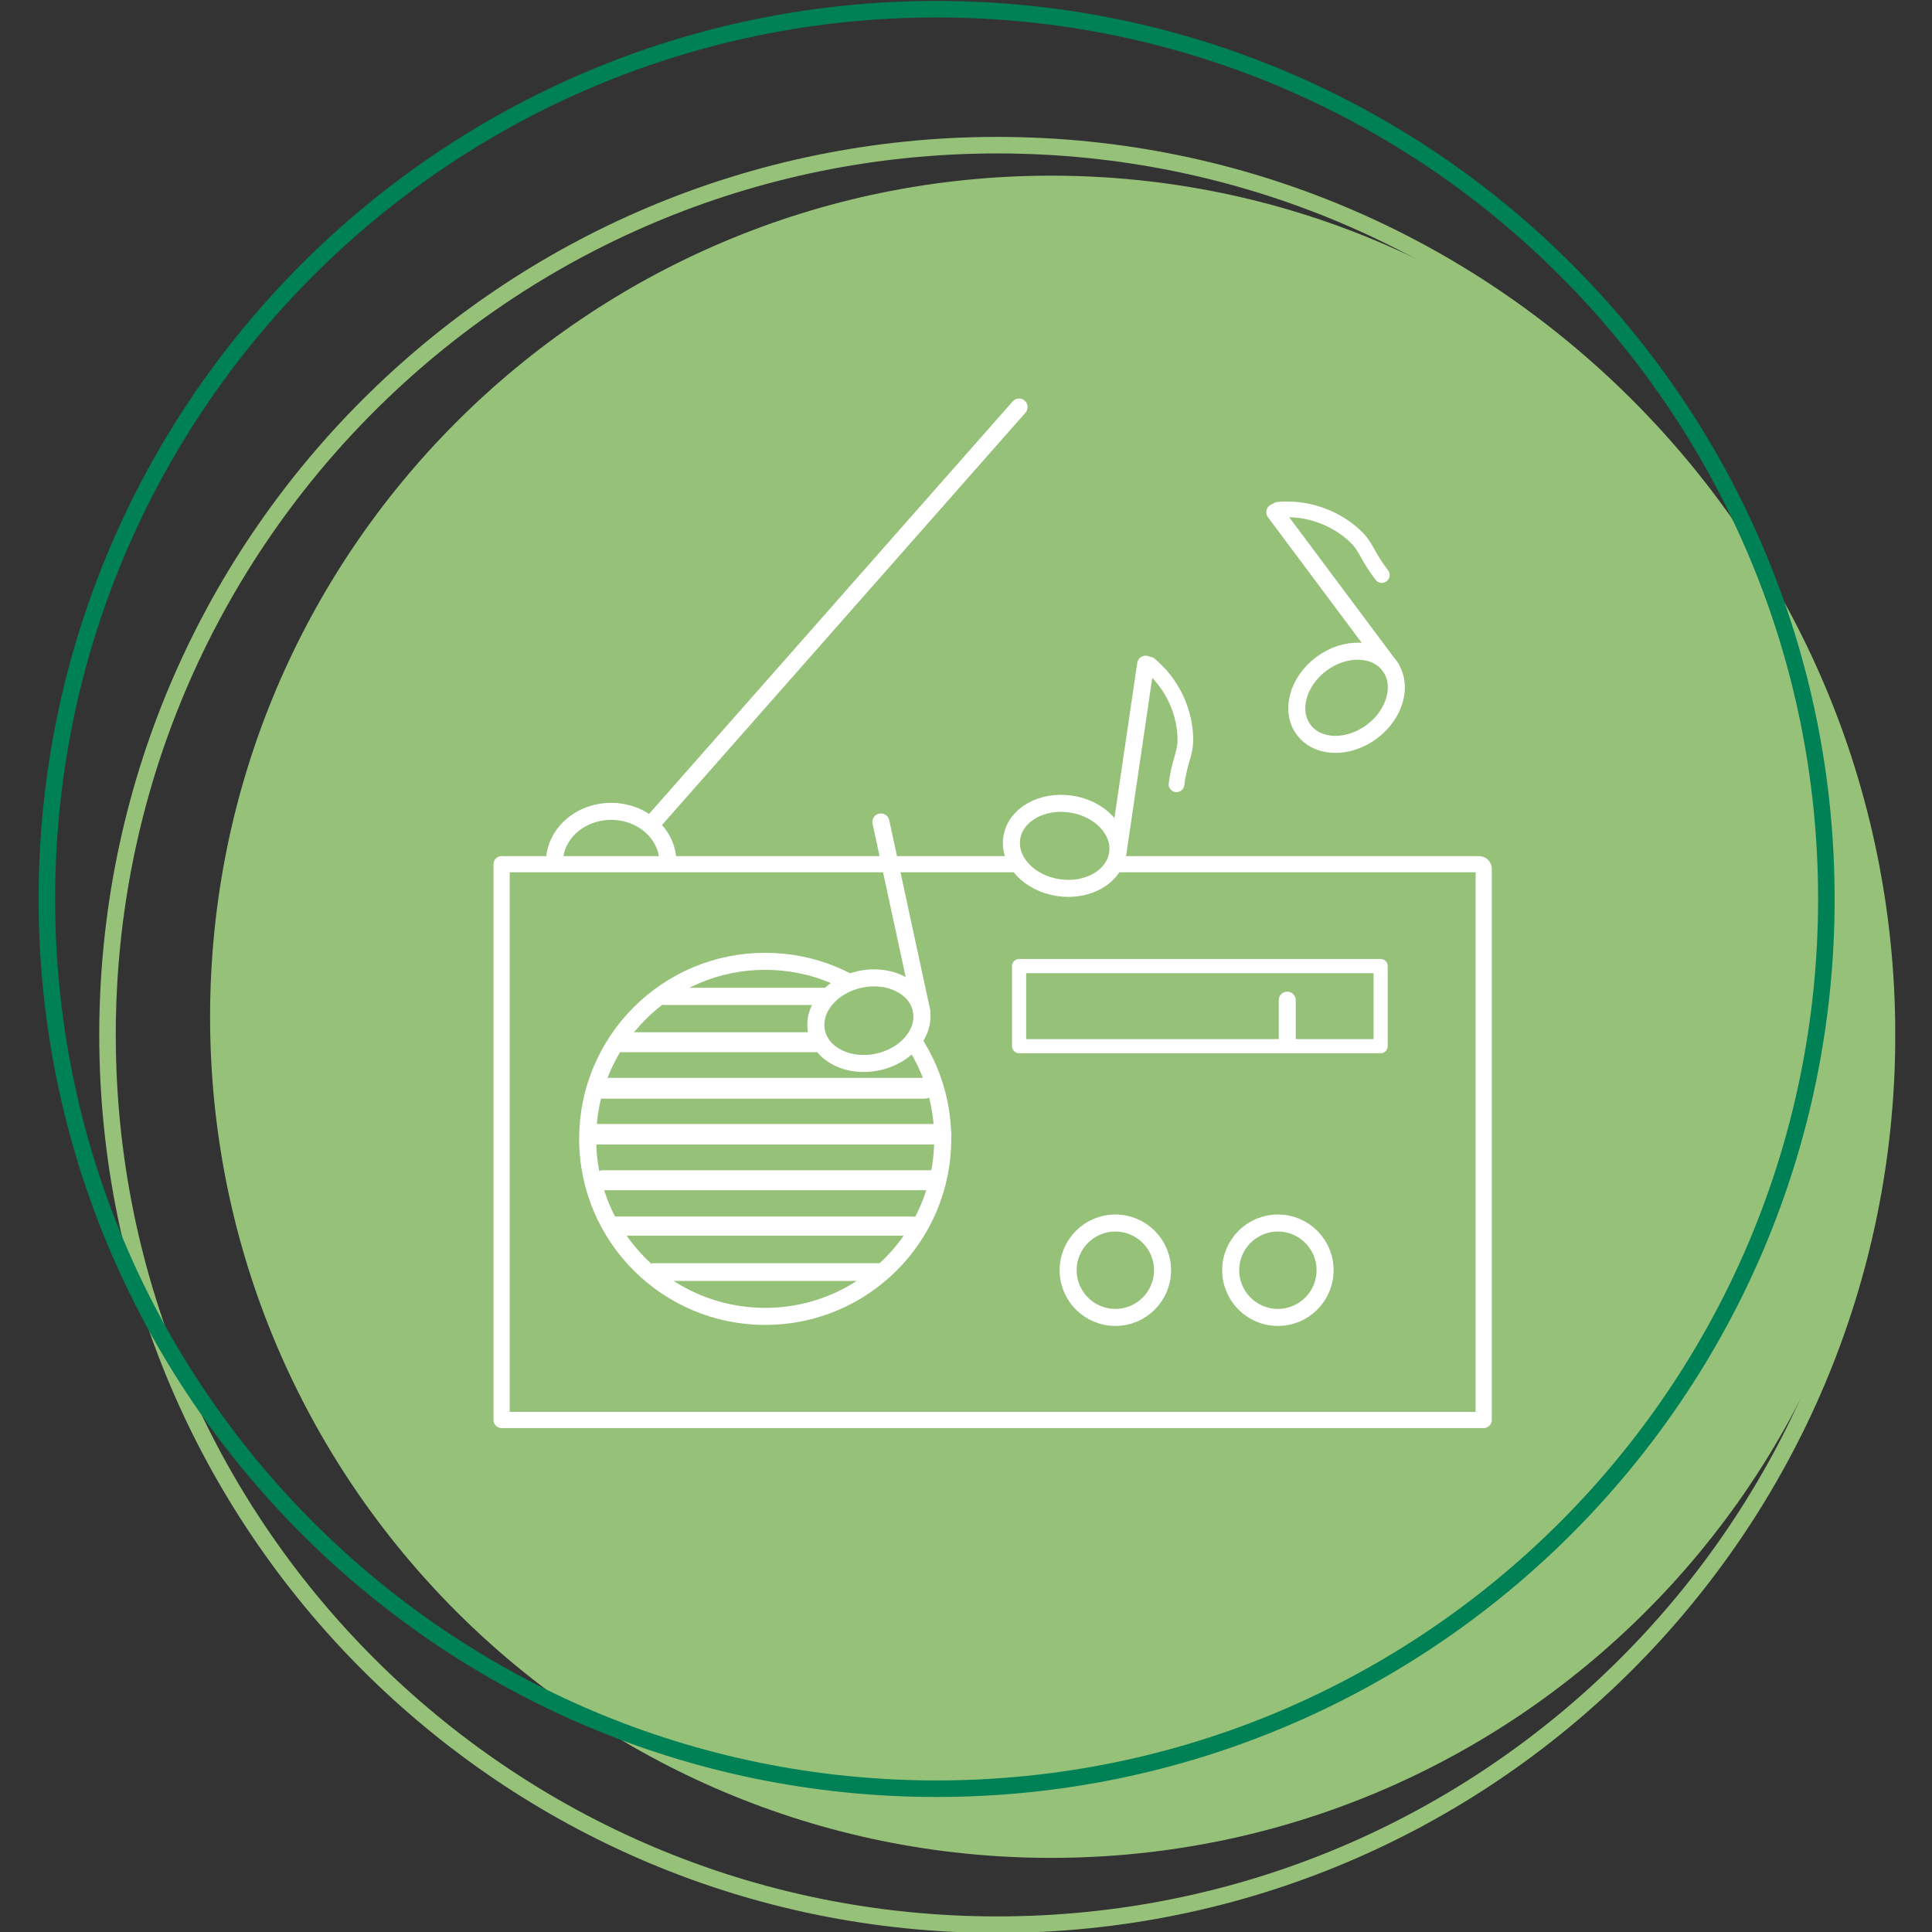
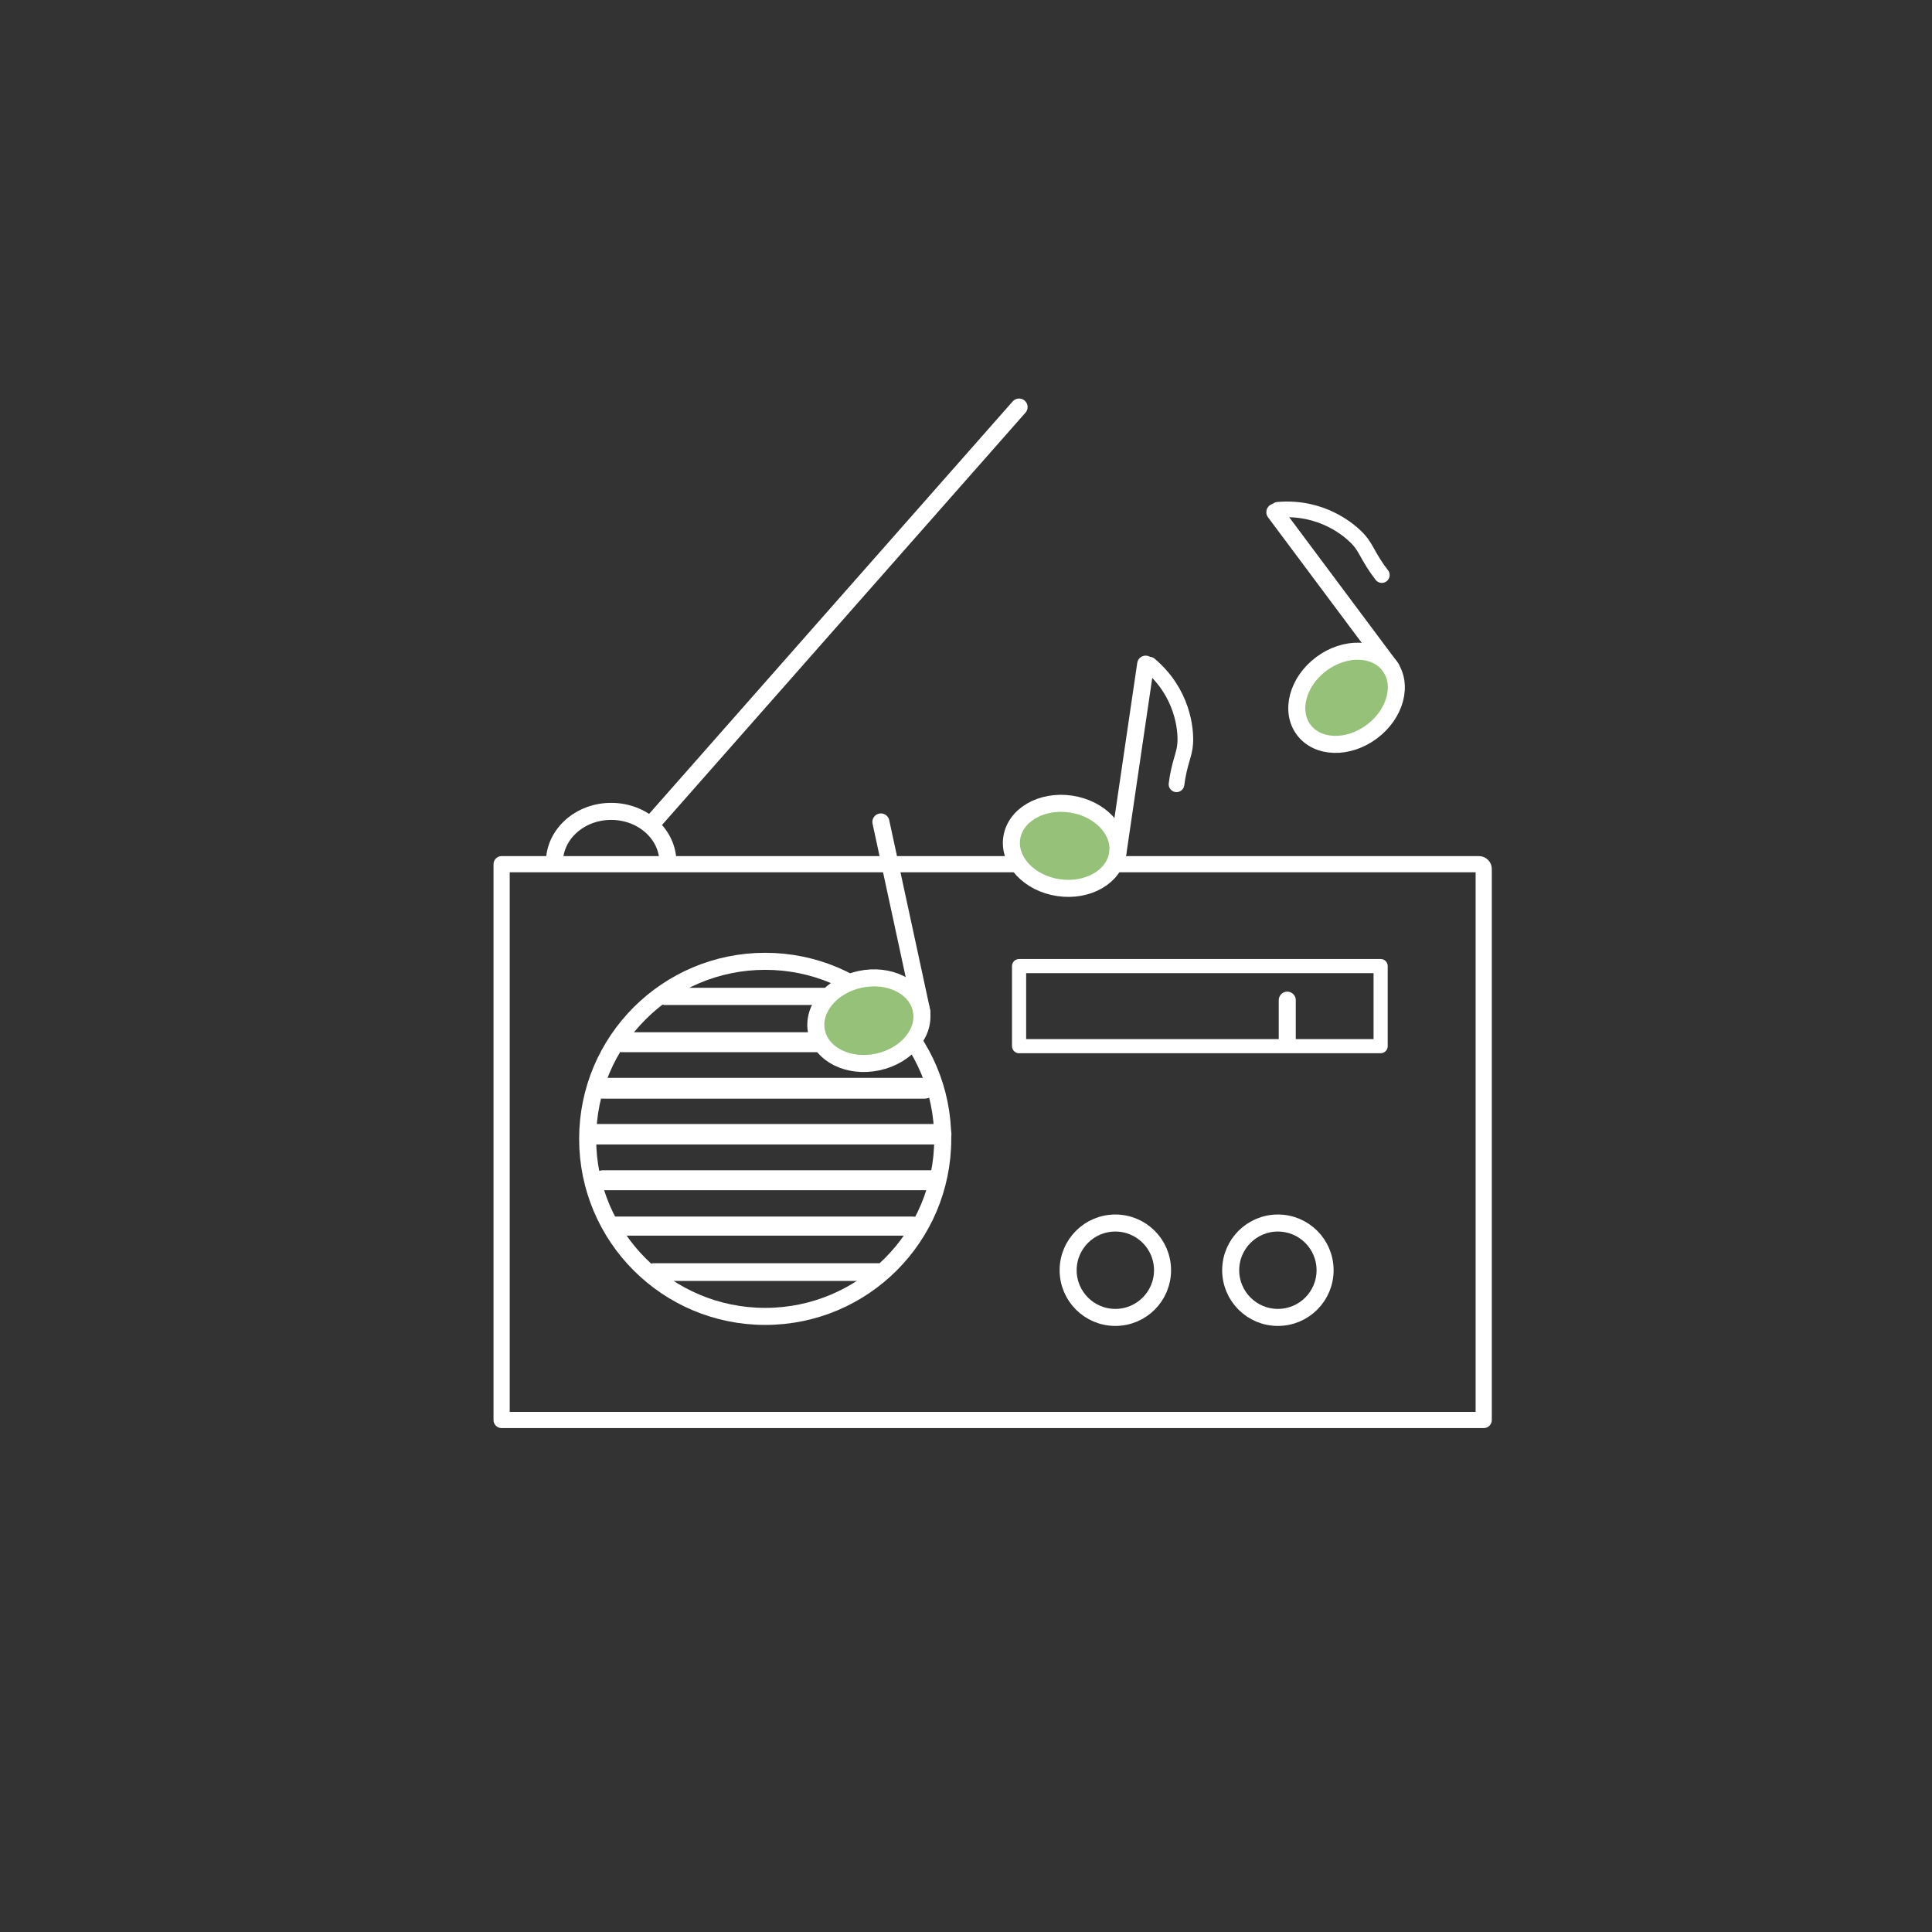
<svg xmlns="http://www.w3.org/2000/svg" viewBox="0 0 113.39 113.39">
  <rect x="0" y="0" width="113.39" height="113.39" fill="#333333" stroke="none" />
  <defs>
    <style>.d,.e,.f,.g,.h,.i,.j,.k,.l,.m,.n,.o,.p,.q,.r{fill:none;}.e,.f,.g,.h,.i,.j,.s,.k,.l,.o,.p,.q,.r{stroke:#fff;stroke-linecap:round;}.e,.f,.g,.h,.i,.k,.l,.o,.p,.r{stroke-linejoin:round;}.t,.s{fill:#96c179;}.f{stroke-width:1.17px;}.g{stroke-width:1.12px;}.h{stroke-width:1.2px;}.i{stroke-width:1.22px;}.j,.s,.q{stroke-miterlimit:10;}.k{stroke-width:1.04px;}.l{stroke-width:1.01px;}.m{stroke:#008055;}.m,.n{stroke-width:.97px;}.n{stroke:#96c179;}.o{stroke-width:.95px;}.u{clip-path:url(#b);}.p{stroke-width:.83px;}.q{stroke-width:.92px;}.r{stroke-width:1.17px;}</style>
    <clipPath id="b">
-       <rect class="d" x="2.27" y=".05" width="108.96" height="113.39" />
-     </clipPath>
+       </clipPath>
  </defs>
  <g id="a">
    <g class="u">
      <path class="t" d="M61.69,109.04c27.26,0,49.36-22.1,49.36-49.36S88.95,10.31,61.69,10.31,12.33,32.41,12.33,59.68s22.1,49.36,49.36,49.36" />
      <path class="n" d="M58.53,112.96c28.84,0,52.22-23.38,52.22-52.22S87.37,8.52,58.53,8.52,6.31,31.9,6.31,60.74s23.38,52.22,52.22,52.22Z" />
-       <path class="m" d="M54.97,104.98c28.84,0,52.22-23.38,52.22-52.22S83.81,.54,54.97,.54,2.75,23.92,2.75,52.76s23.38,52.22,52.22,52.22Z" />
+       <path class="m" d="M54.97,104.98c28.84,0,52.22-23.38,52.22-52.22S83.81,.54,54.97,.54,2.75,23.92,2.75,52.76Z" />
    </g>
  </g>
  <g id="c">
    <path class="o" d="M29.44,50.72h57.36c.16,0,.28,.13,.28,.28v32.34H29.44V50.72h0Z" />
    <path class="e" d="M32.54,50.61c0-1.65,1.49-2.99,3.33-2.99s3.33,1.34,3.33,2.99" />
    <line class="e" x1="38.31" y1="48.28" x2="59.81" y2="23.89" />
    <rect class="p" x="59.81" y="56.7" width="21.22" height="4.7" />
    <line class="e" x1="75.55" y1="58.7" x2="75.55" y2="61.23" />
    <circle class="e" cx="44.91" cy="66.84" r="10.42" />
    <circle class="e" cx="65.46" cy="74.55" r="2.77" />
    <circle class="e" cx="75" cy="74.55" r="2.77" />
    <line class="k" x1="38.36" y1="74.66" x2="51.57" y2="74.66" />
    <line class="g" x1="36.11" y1="71.96" x2="53.58" y2="71.96" />
    <line class="f" x1="35.38" y1="69.27" x2="54.66" y2="69.27" />
    <line class="h" x1="55.24" y1="66.57" x2="34.81" y2="66.57" />
    <line class="i" x1="54.27" y1="63.87" x2="35.37" y2="63.87" />
    <line class="r" x1="36.53" y1="61.17" x2="53.52" y2="61.17" />
    <line class="l" x1="39.03" y1="58.48" x2="51.14" y2="58.48" />
    <ellipse class="s" cx="62.49" cy="49.65" rx="2.48" ry="3.14" transform="translate(4.24 104.21) rotate(-81.6)" />
    <line class="j" x1="67.24" y1="38.98" x2="65.58" y2="50.27" />
    <path class="q" d="M67.47,39.01c1.94,1.64,2.15,3.79,2.09,4.63-.04,.67-.35,1.13-.51,2.39" />
    <ellipse class="s" cx="79.03" cy="40.96" rx="3.14" ry="2.48" transform="translate(-8.8 55.42) rotate(-36.75)" />
    <line class="j" x1="74.82" y1="30.06" x2="81.65" y2="39.21" />
    <path class="q" d="M75,29.92c2.53-.22,4.2,1.15,4.76,1.78,.45,.51,.56,1.04,1.34,2.05" />
    <ellipse class="s" cx="51" cy="59.9" rx="3.14" ry="2.48" transform="translate(-11.47 12.08) rotate(-12.15)" />
    <line class="j" x1="51.7" y1="48.24" x2="54.11" y2="59.4" />
  </g>
</svg>